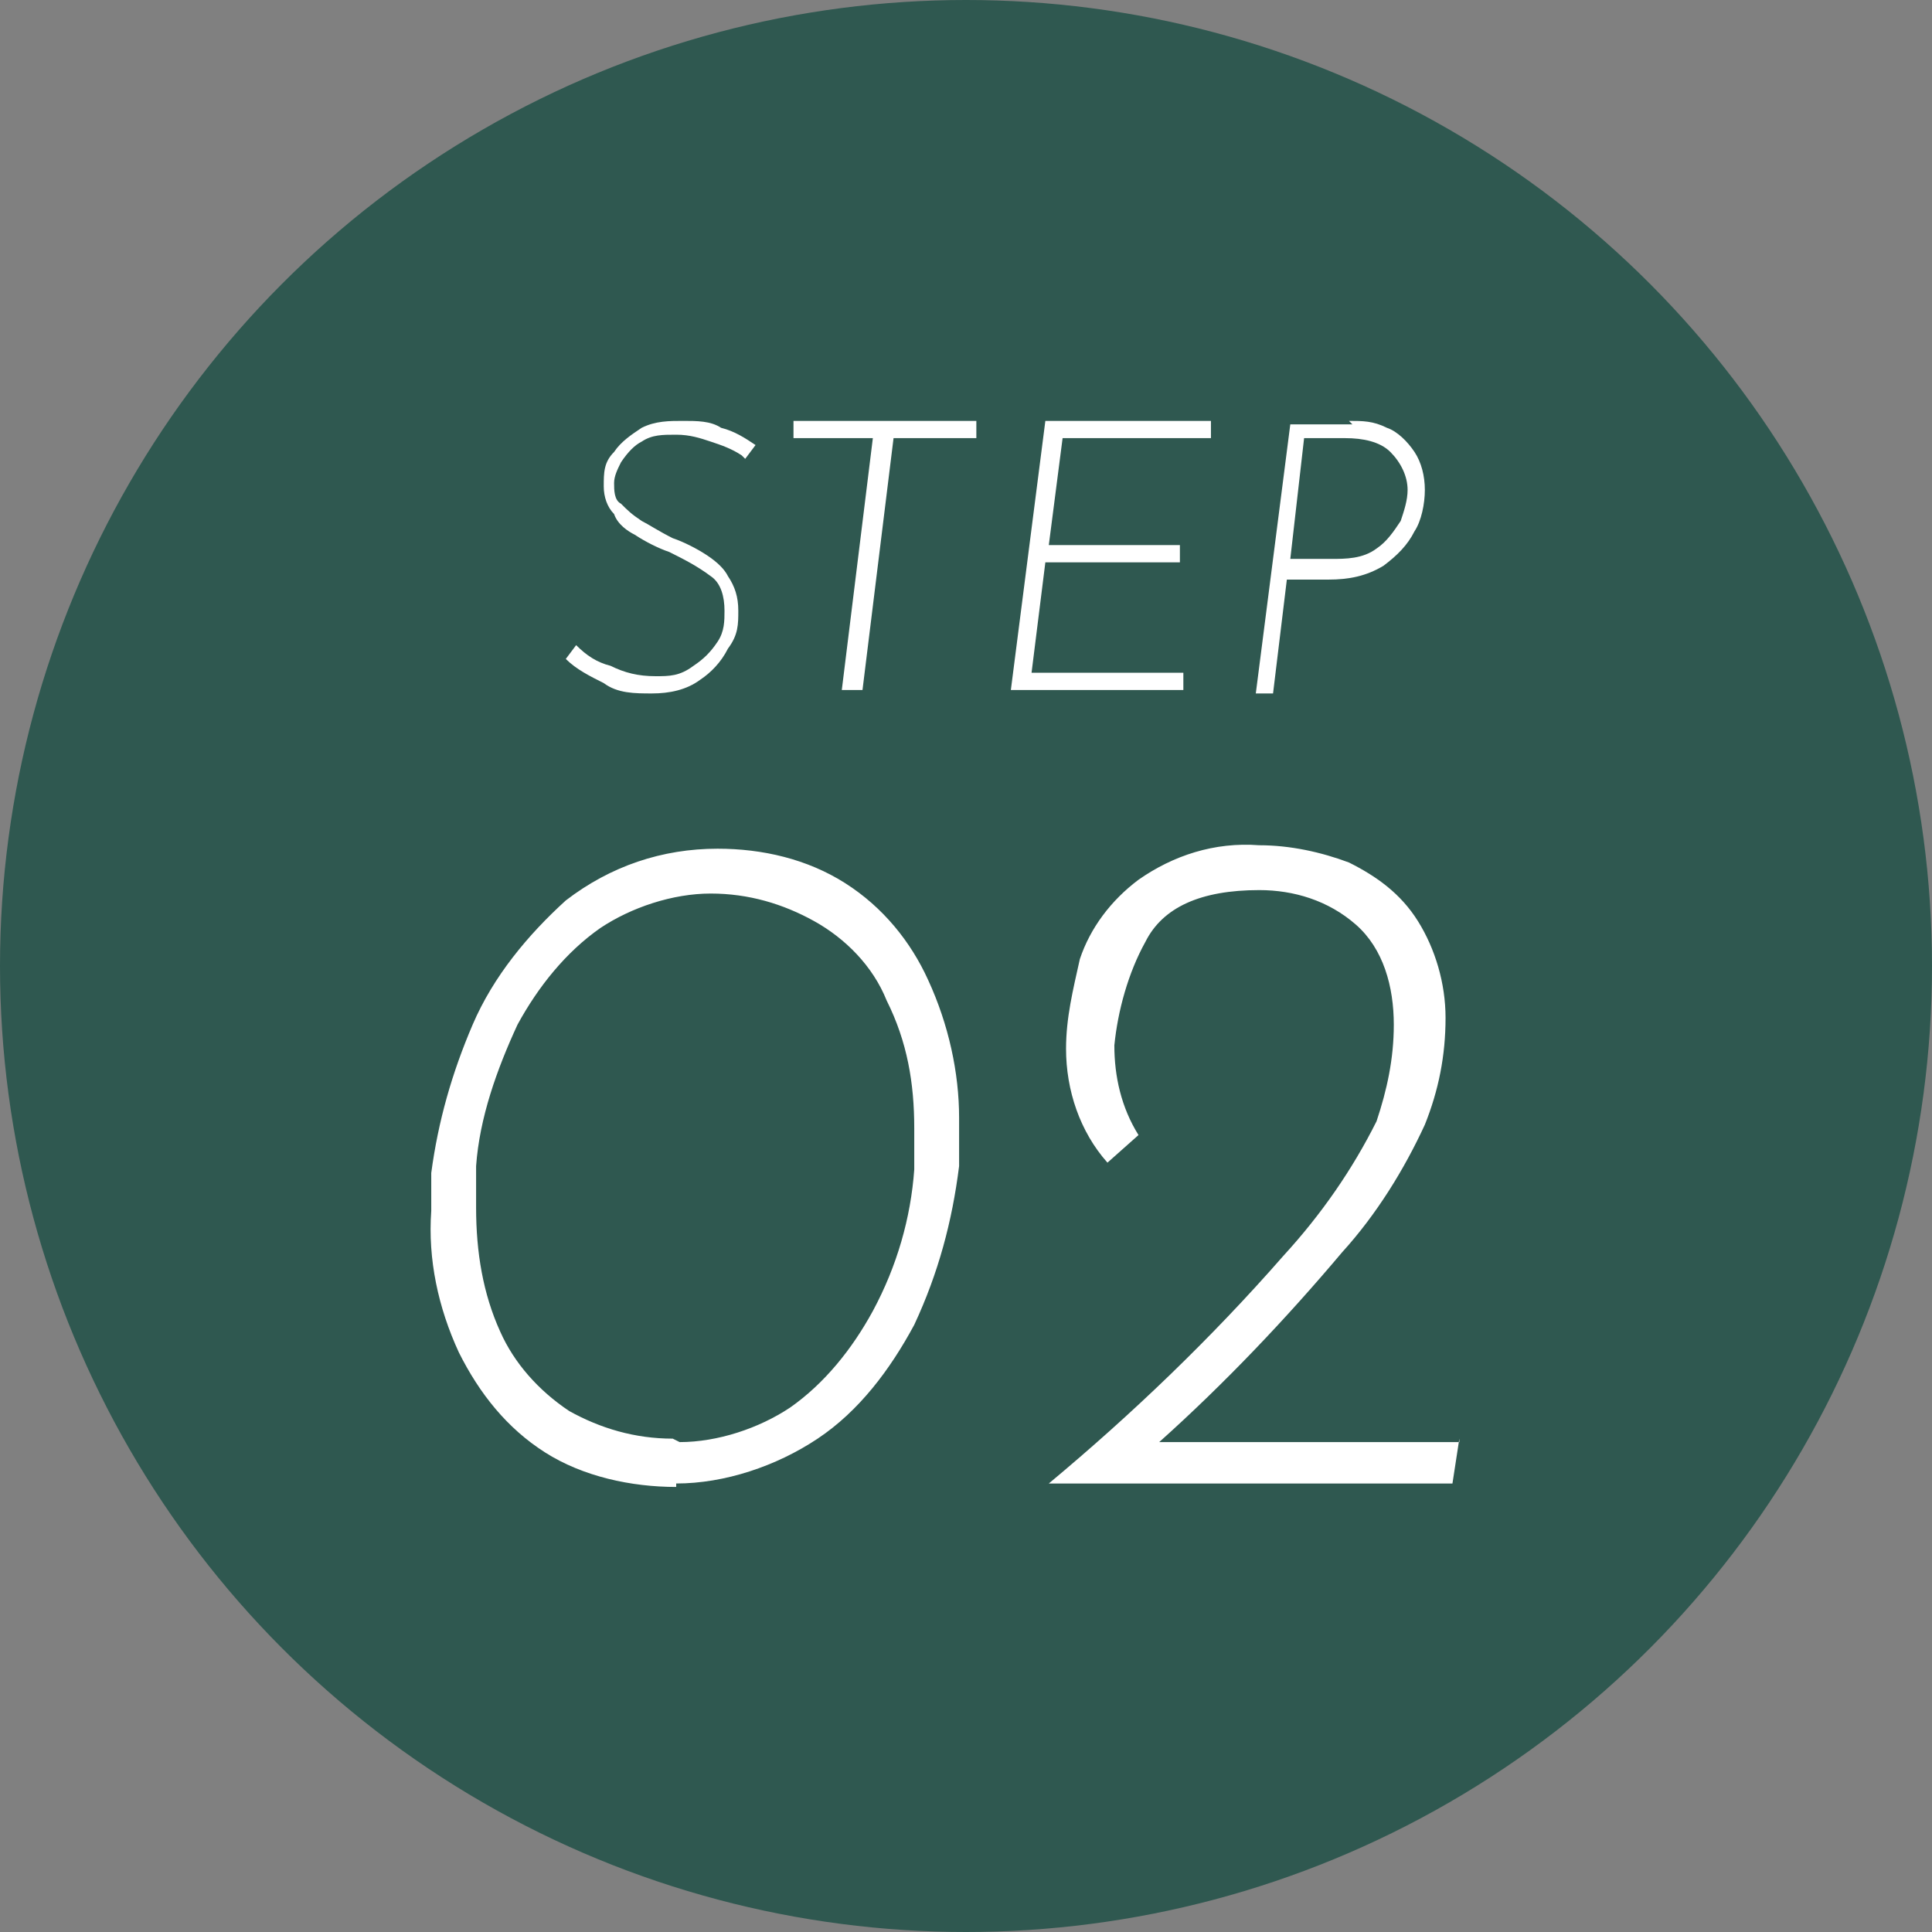
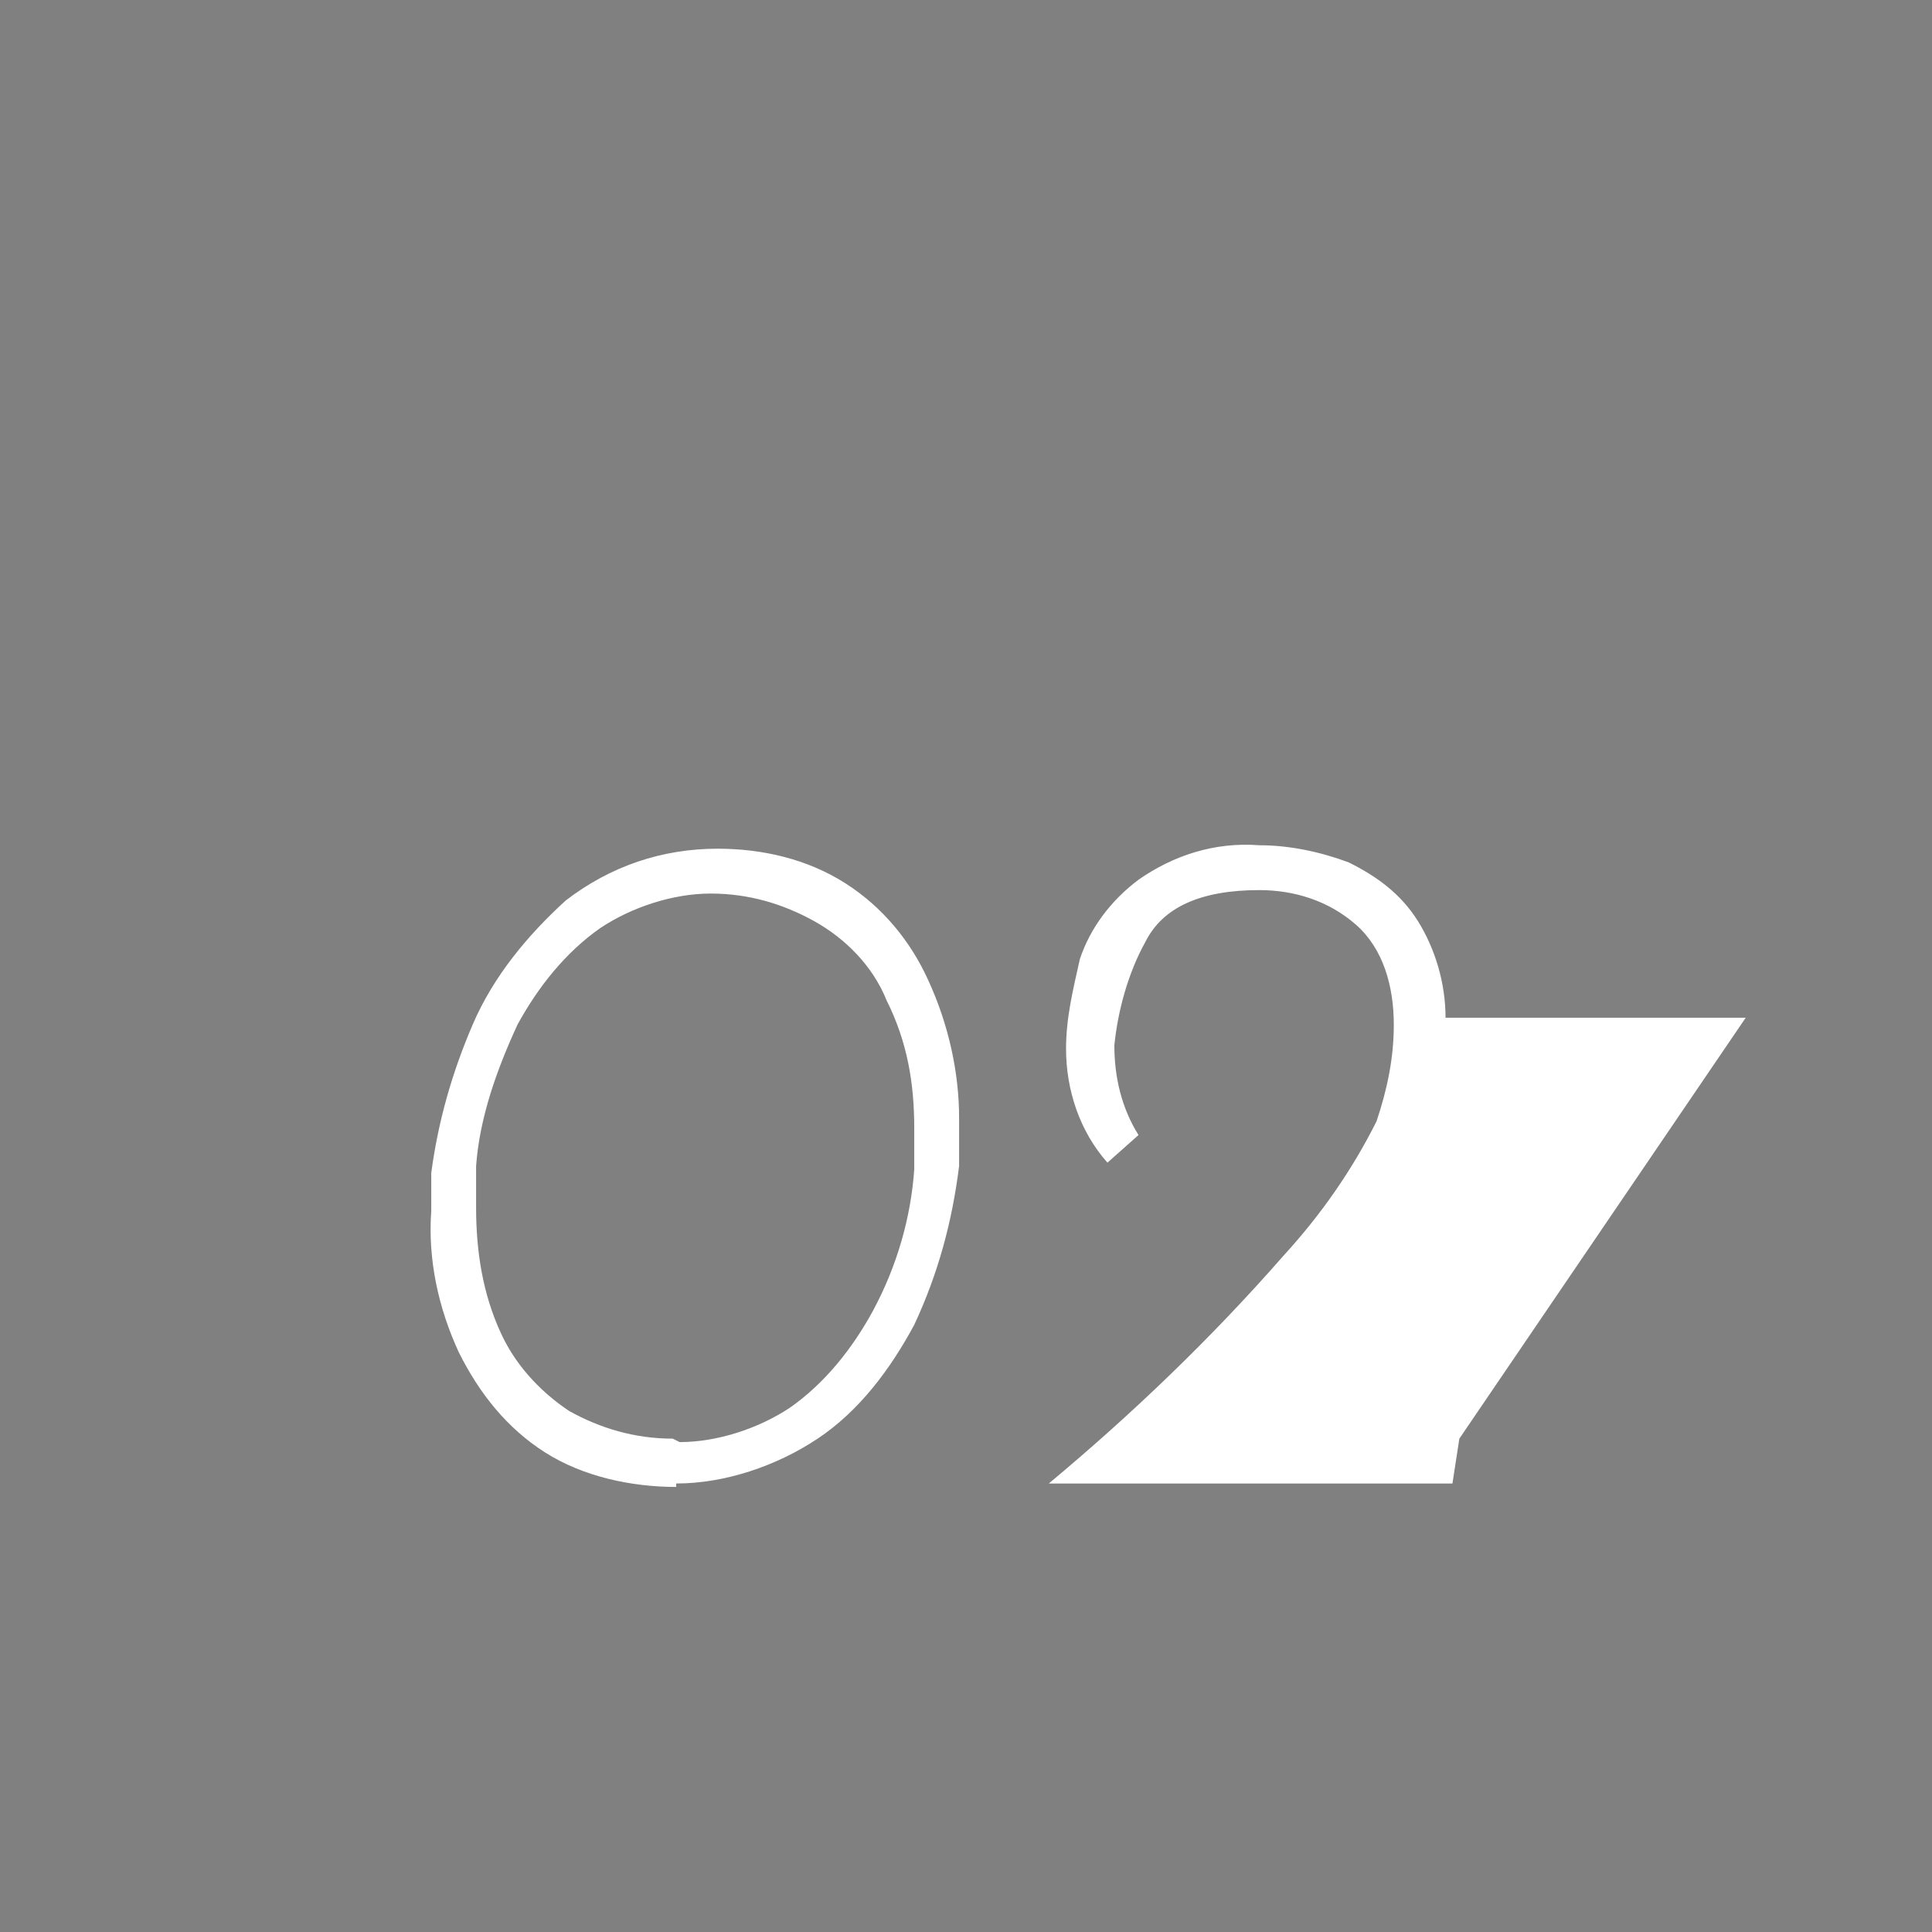
<svg xmlns="http://www.w3.org/2000/svg" viewBox="0 0 56 56">
  <rect x="0" y="0" width="56" height="56" fill="#808080" stroke="none" />
-   <circle cx="28" cy="28" fill="#2f5850" r="28" />
  <g fill="#fff">
-     <path d="m19.6 43.1c-1.3 0-2.7-.3-3.8-1s-1.9-1.7-2.5-2.9c-.6-1.3-.9-2.7-.8-4.1 0-.2 0-.6 0-1.1.2-1.5.6-2.9 1.2-4.3s1.6-2.6 2.7-3.6c1.3-1 2.8-1.5 4.4-1.5 1.3 0 2.6.3 3.7 1s1.9 1.7 2.4 2.8c.6 1.3.9 2.7.9 4v1.4c-.2 1.6-.6 3.1-1.3 4.6-.7 1.3-1.6 2.5-2.8 3.3s-2.7 1.3-4.1 1.3zm.1-1.3c1.1 0 2.3-.4 3.2-1 1-.7 1.8-1.7 2.4-2.8.7-1.3 1.1-2.7 1.2-4.1 0-.6 0-1 0-1.2 0-1.3-.2-2.5-.8-3.7-.4-1-1.2-1.8-2.1-2.3s-1.9-.8-3-.8-2.3.4-3.2 1c-1 .7-1.8 1.7-2.4 2.8-.6 1.3-1.1 2.7-1.2 4.1v1.2c0 1.3.2 2.5.7 3.6.4.9 1.1 1.7 2 2.3.9.5 1.9.8 3 .8zm22.6-.1-.2 1.3h-11.7c2.4-2 4.7-4.2 6.8-6.6 1.1-1.2 2-2.5 2.7-3.9.3-.9.5-1.8.5-2.8 0-1.1-.3-2.2-1.1-2.9s-1.8-1-2.8-1c-1.7 0-2.8.5-3.3 1.5-.5.9-.8 2-.9 3 0 .9.2 1.8.7 2.6l-.9.8c-.8-.9-1.2-2.1-1.2-3.3 0-.9.2-1.7.4-2.6.3-.9.9-1.7 1.7-2.3 1-.7 2.2-1.1 3.5-1 .9 0 1.8.2 2.6.5.8.4 1.5.9 2 1.7s.8 1.8.8 2.8c0 1.1-.2 2.1-.6 3.1-.6 1.3-1.4 2.6-2.4 3.7-1.6 1.9-3.4 3.8-5.3 5.5h8.7z" />
-     <path d="m21.5 13.2c-.3-.2-.6-.3-.9-.4s-.6-.2-1-.2-.7 0-1 .2c-.2.1-.4.3-.6.6-.1.2-.2.4-.2.6s0 .5.2.6c.2.2.3.3.6.5.2.1.5.3.9.5.3.1.7.3 1 .5s.5.4.6.6c.2.3.3.6.3 1s0 .7-.3 1.1c-.2.4-.5.7-.8.9-.4.3-.9.4-1.4.4s-1 0-1.4-.3c-.4-.2-.8-.4-1.1-.7l.3-.4c.3.3.6.5 1 .6.4.2.8.3 1.3.3.4 0 .7 0 1.1-.3.3-.2.5-.4.7-.7s.2-.6.2-.9c0-.4-.1-.8-.4-1-.4-.3-.8-.5-1.2-.7-.3-.1-.7-.3-1-.5-.2-.1-.5-.3-.6-.6-.2-.2-.3-.5-.3-.8 0-.4 0-.7.3-1 .2-.3.5-.5.8-.7.4-.2.8-.2 1.2-.2s.8 0 1.1.2c.4.1.7.3 1 .5l-.3.4zm6.8-1v.5h-2.4l-.9 7.3h-.6l.9-7.3h-2.3v-.5h5.2zm6.8 0v.5h-4.3l-.4 3.1h3.8v.5h-3.9l-.4 3.2h4.4v.5h-5l1-7.8zm4 0c.4 0 .7 0 1.1.2.3.1.6.4.8.7s.3.7.3 1.1-.1.9-.3 1.2c-.2.4-.5.7-.9 1-.5.3-1 .4-1.6.4h-1.2l-.4 3.3h-.5l1-7.8h1.8zm-.5 4c.4 0 .9 0 1.3-.3.3-.2.5-.5.7-.8.1-.3.2-.6.2-.9 0-.4-.2-.8-.5-1.1s-.8-.4-1.3-.4h-1.2l-.4 3.5z" />
+     <path d="m19.6 43.1c-1.3 0-2.7-.3-3.8-1s-1.9-1.7-2.5-2.9c-.6-1.3-.9-2.7-.8-4.1 0-.2 0-.6 0-1.1.2-1.5.6-2.9 1.2-4.3s1.6-2.6 2.7-3.6c1.3-1 2.8-1.5 4.4-1.5 1.3 0 2.6.3 3.7 1s1.9 1.7 2.4 2.8c.6 1.3.9 2.7.9 4v1.4c-.2 1.6-.6 3.1-1.3 4.6-.7 1.3-1.6 2.5-2.8 3.3s-2.7 1.3-4.1 1.3zm.1-1.3c1.1 0 2.3-.4 3.2-1 1-.7 1.8-1.7 2.4-2.8.7-1.3 1.1-2.7 1.2-4.1 0-.6 0-1 0-1.2 0-1.3-.2-2.5-.8-3.7-.4-1-1.2-1.8-2.1-2.3s-1.9-.8-3-.8-2.3.4-3.2 1c-1 .7-1.8 1.7-2.4 2.8-.6 1.3-1.1 2.7-1.2 4.1v1.2c0 1.3.2 2.5.7 3.6.4.9 1.1 1.7 2 2.3.9.5 1.9.8 3 .8zm22.6-.1-.2 1.3h-11.7c2.4-2 4.7-4.2 6.8-6.6 1.1-1.2 2-2.5 2.7-3.9.3-.9.5-1.8.5-2.8 0-1.1-.3-2.2-1.1-2.9s-1.8-1-2.8-1c-1.7 0-2.8.5-3.3 1.5-.5.9-.8 2-.9 3 0 .9.2 1.8.7 2.6l-.9.8c-.8-.9-1.2-2.1-1.2-3.3 0-.9.2-1.7.4-2.6.3-.9.9-1.7 1.7-2.3 1-.7 2.2-1.1 3.5-1 .9 0 1.8.2 2.6.5.8.4 1.5.9 2 1.7s.8 1.8.8 2.8h8.7z" />
  </g>
</svg>